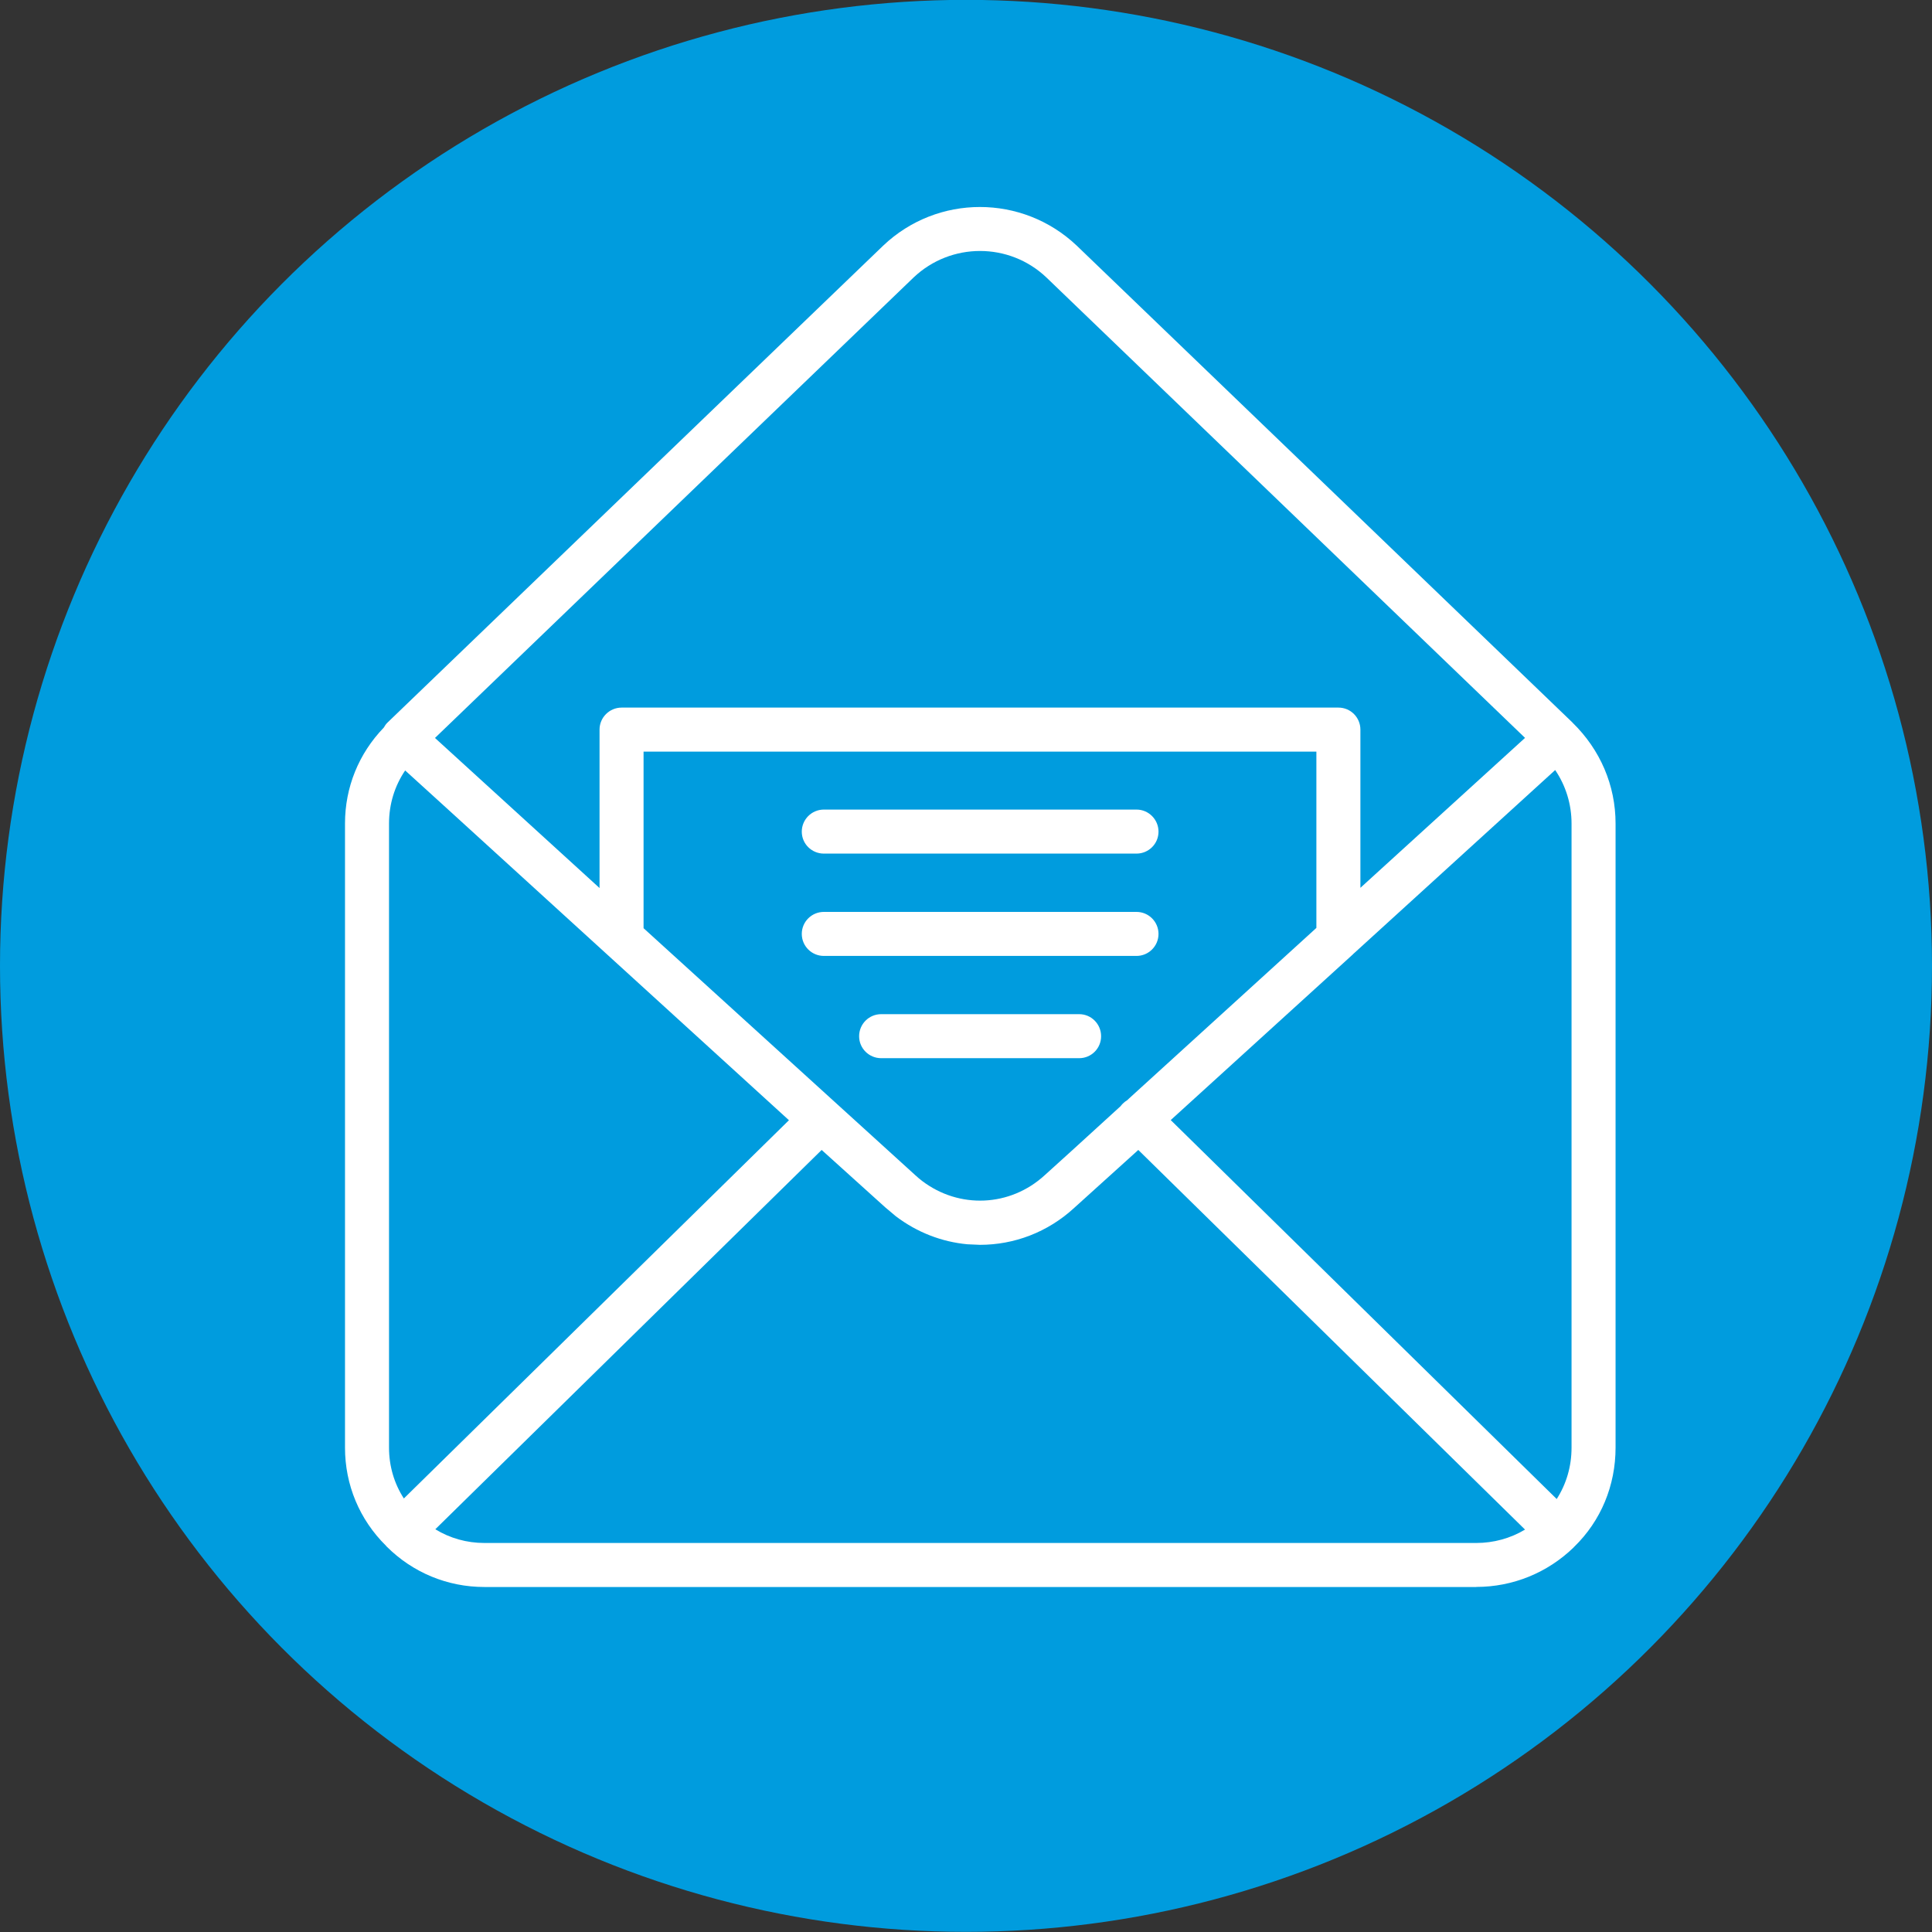
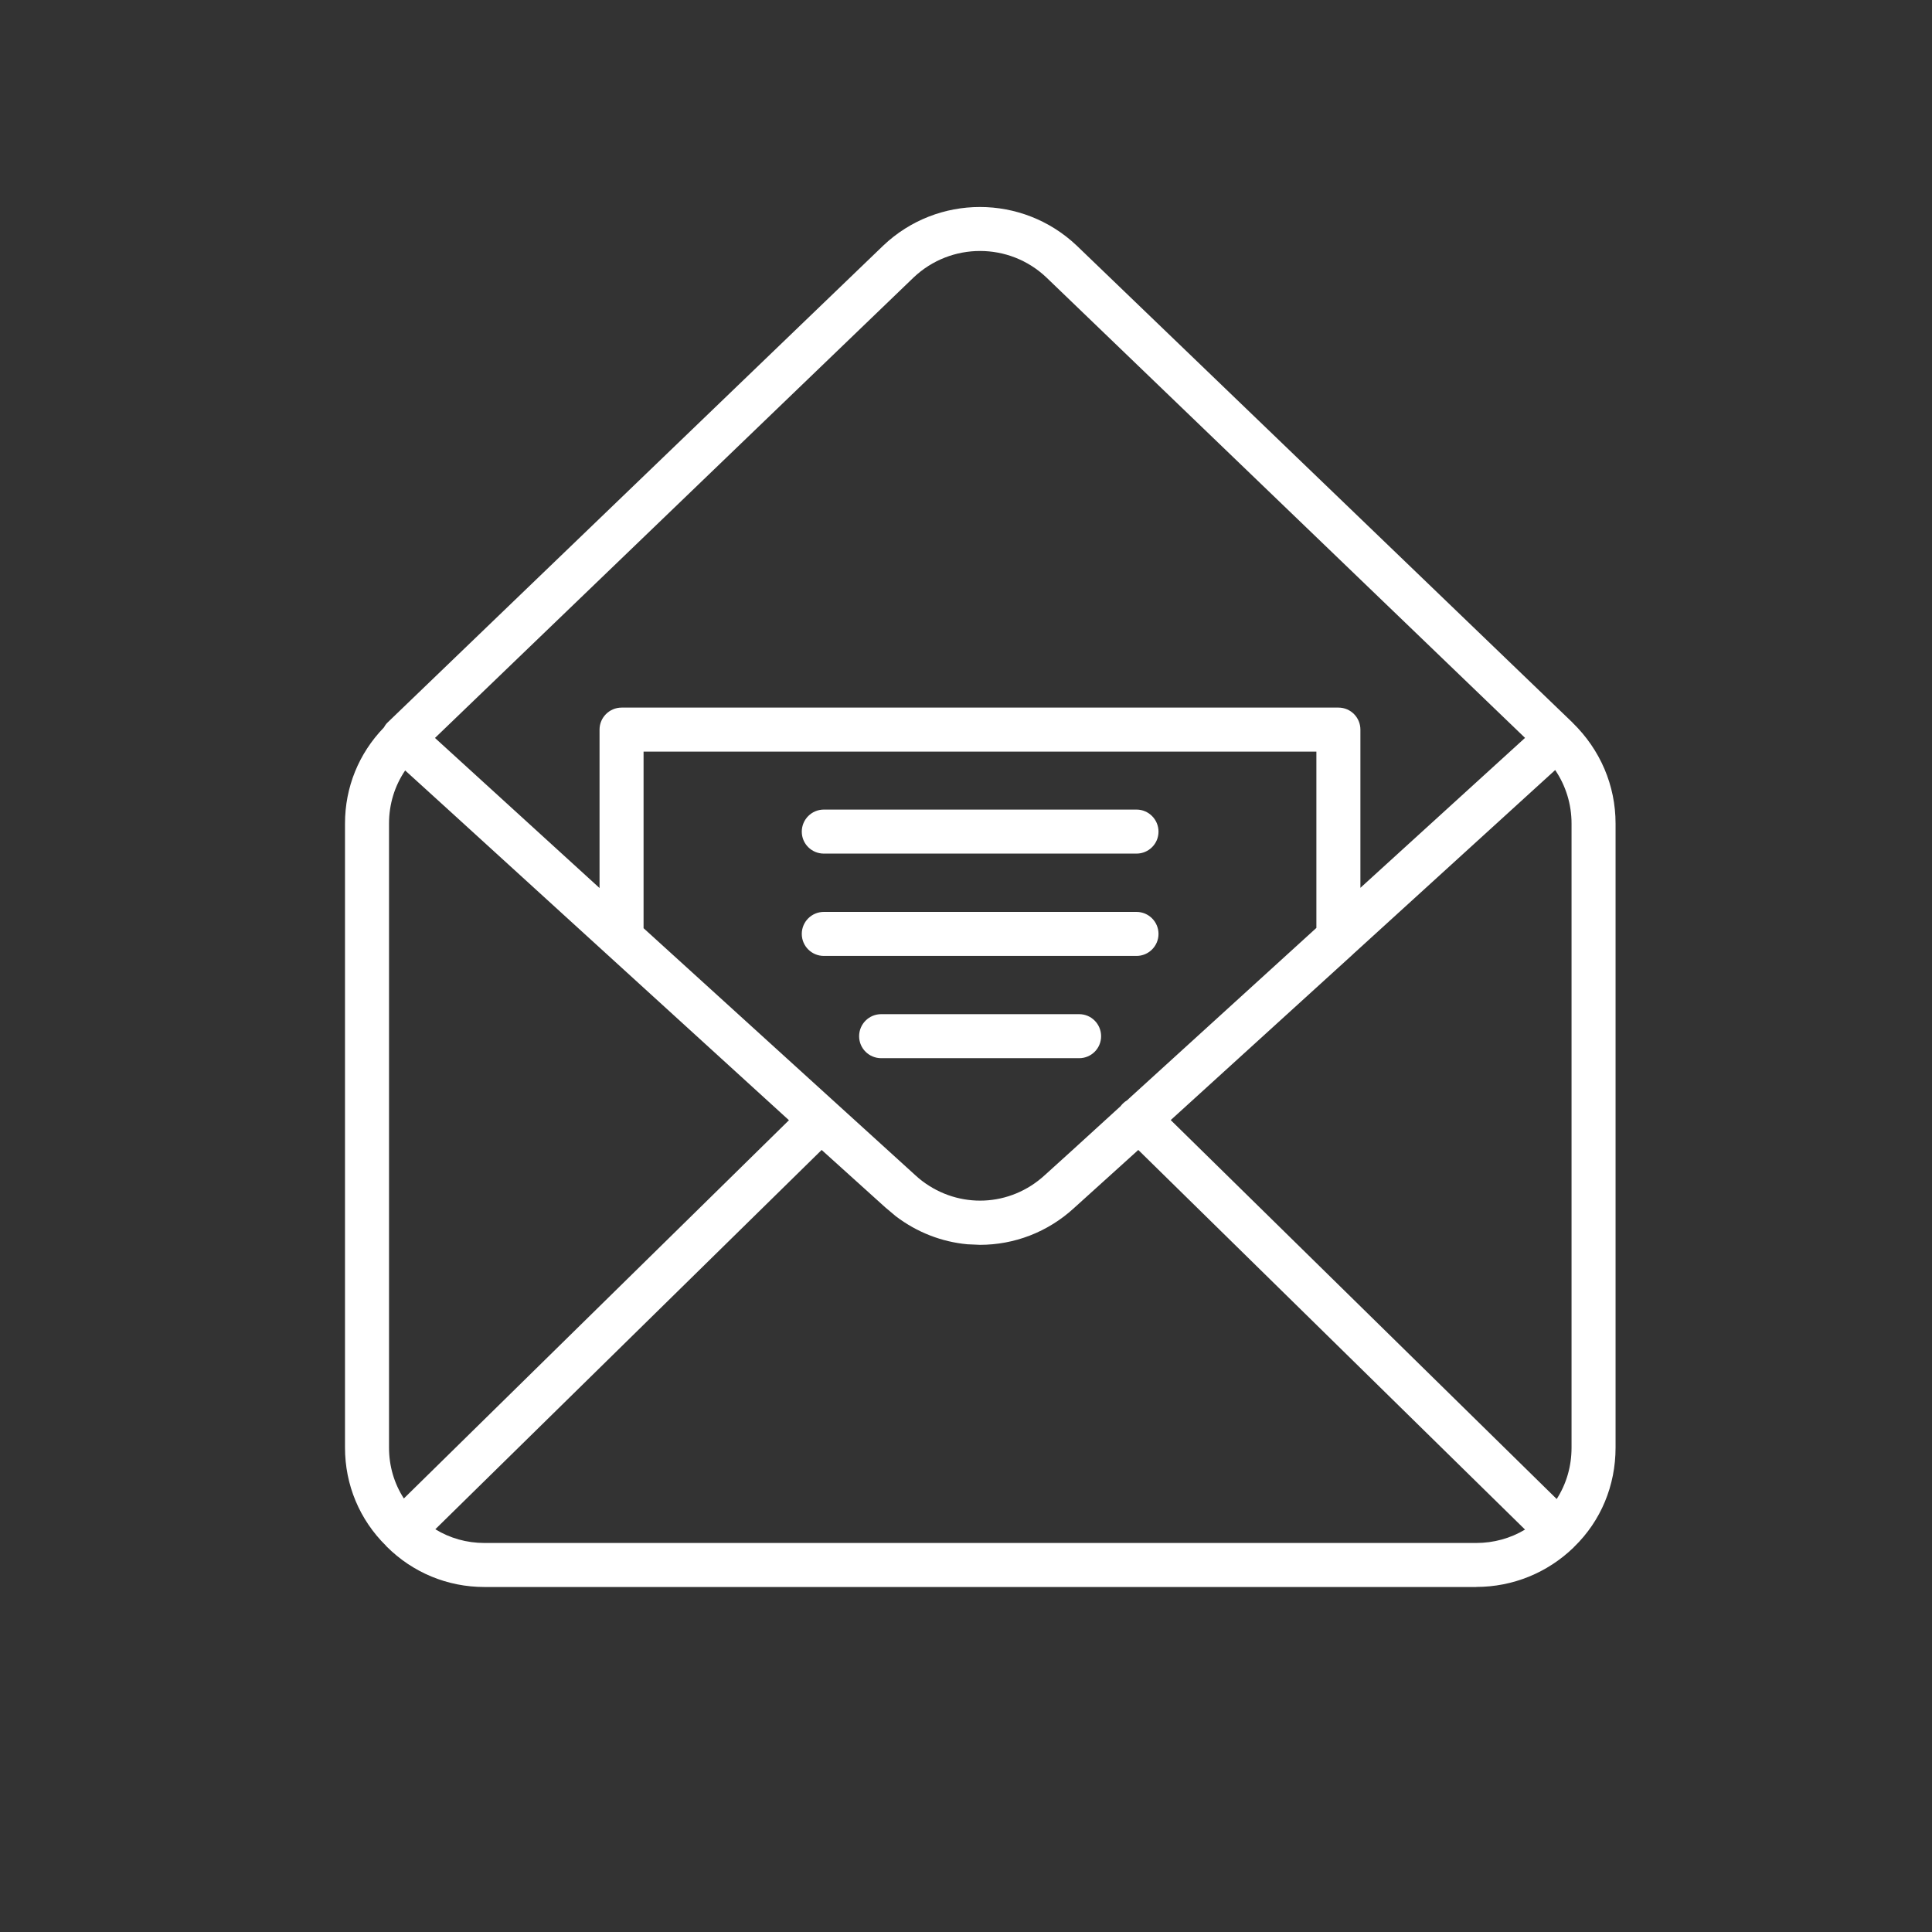
<svg xmlns="http://www.w3.org/2000/svg" width="28" height="28" viewBox="0 0 28 28" fill="none">
  <rect x="0" y="0" width="28" height="28" fill="#333333" stroke="none" />
-   <circle cx="14" cy="13.998" r="14" fill="#009CDE" />
  <path d="M12.8 3.56C13.586 2.813 14.817 2.814 15.604 3.559L22.79 10.472C22.791 10.473 22.791 10.474 22.792 10.475C23.193 10.866 23.414 11.384 23.414 11.935V20.98C23.414 21.531 23.201 22.041 22.816 22.416C22.815 22.417 22.813 22.418 22.811 22.419C22.81 22.42 22.81 22.423 22.809 22.424C22.427 22.795 21.924 22.999 21.395 22.999V23H7.02C6.485 23 5.981 22.791 5.603 22.413C5.599 22.41 5.597 22.406 5.594 22.402C5.211 22.024 5 21.52 5 20.98V11.935C5 11.409 5.2 10.92 5.562 10.545C5.577 10.518 5.594 10.493 5.616 10.472L12.8 3.56ZM15.572 17.502C15.183 17.862 14.693 18.041 14.203 18.041L14.02 18.033C13.653 17.999 13.293 17.863 12.982 17.626L12.831 17.499L11.908 16.666L6.309 22.163C6.52 22.293 6.765 22.362 7.02 22.362H21.395C21.646 22.362 21.89 22.295 22.102 22.168L16.497 16.666L15.572 17.502ZM19.611 13.827V13.828L16.967 16.233L22.561 21.725C22.702 21.505 22.776 21.25 22.776 20.98V11.935C22.776 11.657 22.694 11.389 22.539 11.16L19.611 13.827ZM5.872 11.166C5.719 11.391 5.638 11.656 5.638 11.935V20.98C5.638 21.246 5.712 21.499 5.853 21.717L9.904 17.738L11.434 16.235L6.491 11.729L5.872 11.166ZM9.327 13.452L13.261 17.028C13.294 17.059 13.329 17.088 13.364 17.115C13.899 17.522 14.639 17.494 15.143 17.03L15.545 16.666L16.24 16.032C16.25 16.019 16.261 16.006 16.273 15.994C16.292 15.975 16.313 15.959 16.336 15.945L16.34 15.942L16.366 15.917L19.078 13.448V10.893H9.327V13.452ZM15.64 14.698C15.816 14.698 15.958 14.841 15.958 15.018C15.958 15.194 15.816 15.336 15.64 15.336H12.771C12.594 15.336 12.451 15.194 12.451 15.018C12.451 14.841 12.594 14.698 12.771 14.698H15.64ZM16.471 13.216C16.647 13.216 16.79 13.359 16.79 13.535C16.79 13.711 16.647 13.854 16.471 13.854H11.94C11.763 13.854 11.62 13.711 11.62 13.535C11.62 13.359 11.763 13.216 11.94 13.216H16.471ZM15.164 4.02C14.626 3.51 13.781 3.509 13.24 4.022L6.304 10.695L8.689 12.87V10.574C8.689 10.398 8.833 10.255 9.009 10.255H19.398C19.574 10.255 19.716 10.398 19.716 10.574V12.867L22.102 10.694L15.164 4.02ZM16.471 11.733C16.647 11.733 16.79 11.877 16.79 12.053C16.79 12.229 16.647 12.371 16.471 12.371H11.94C11.763 12.371 11.62 12.229 11.62 12.053C11.62 11.877 11.763 11.733 11.94 11.733H16.471Z" fill="white" />
</svg>